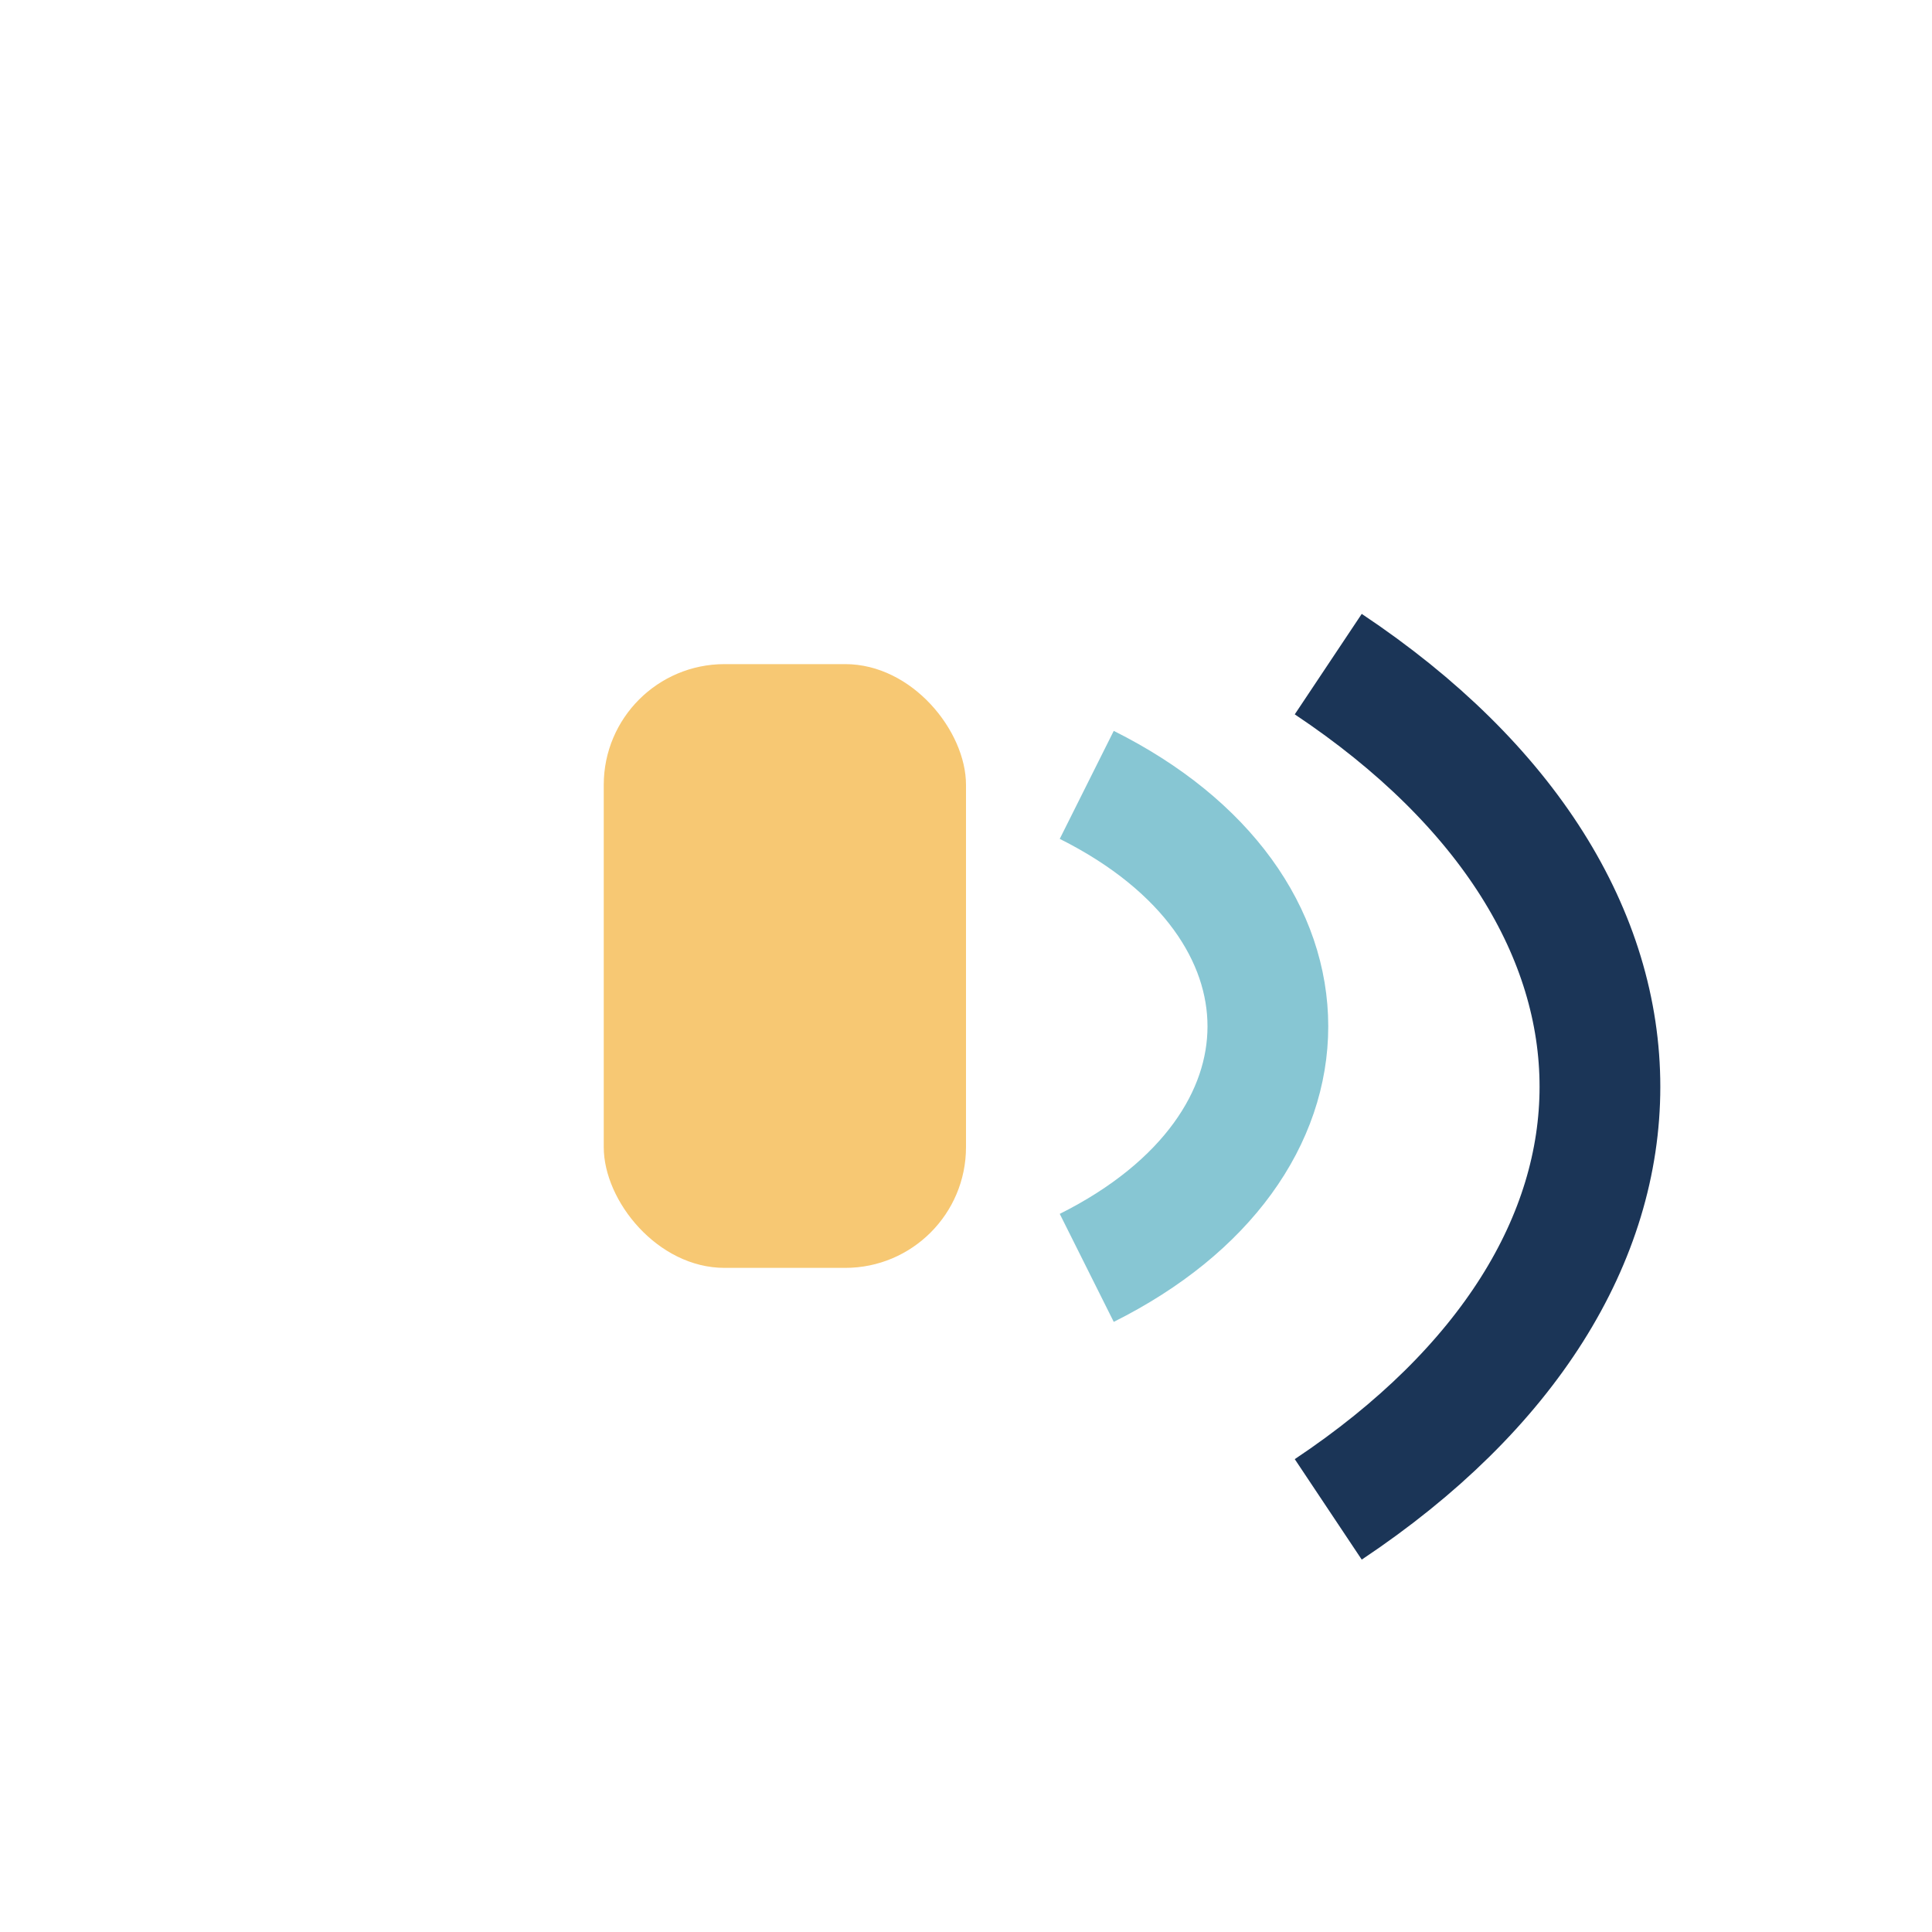
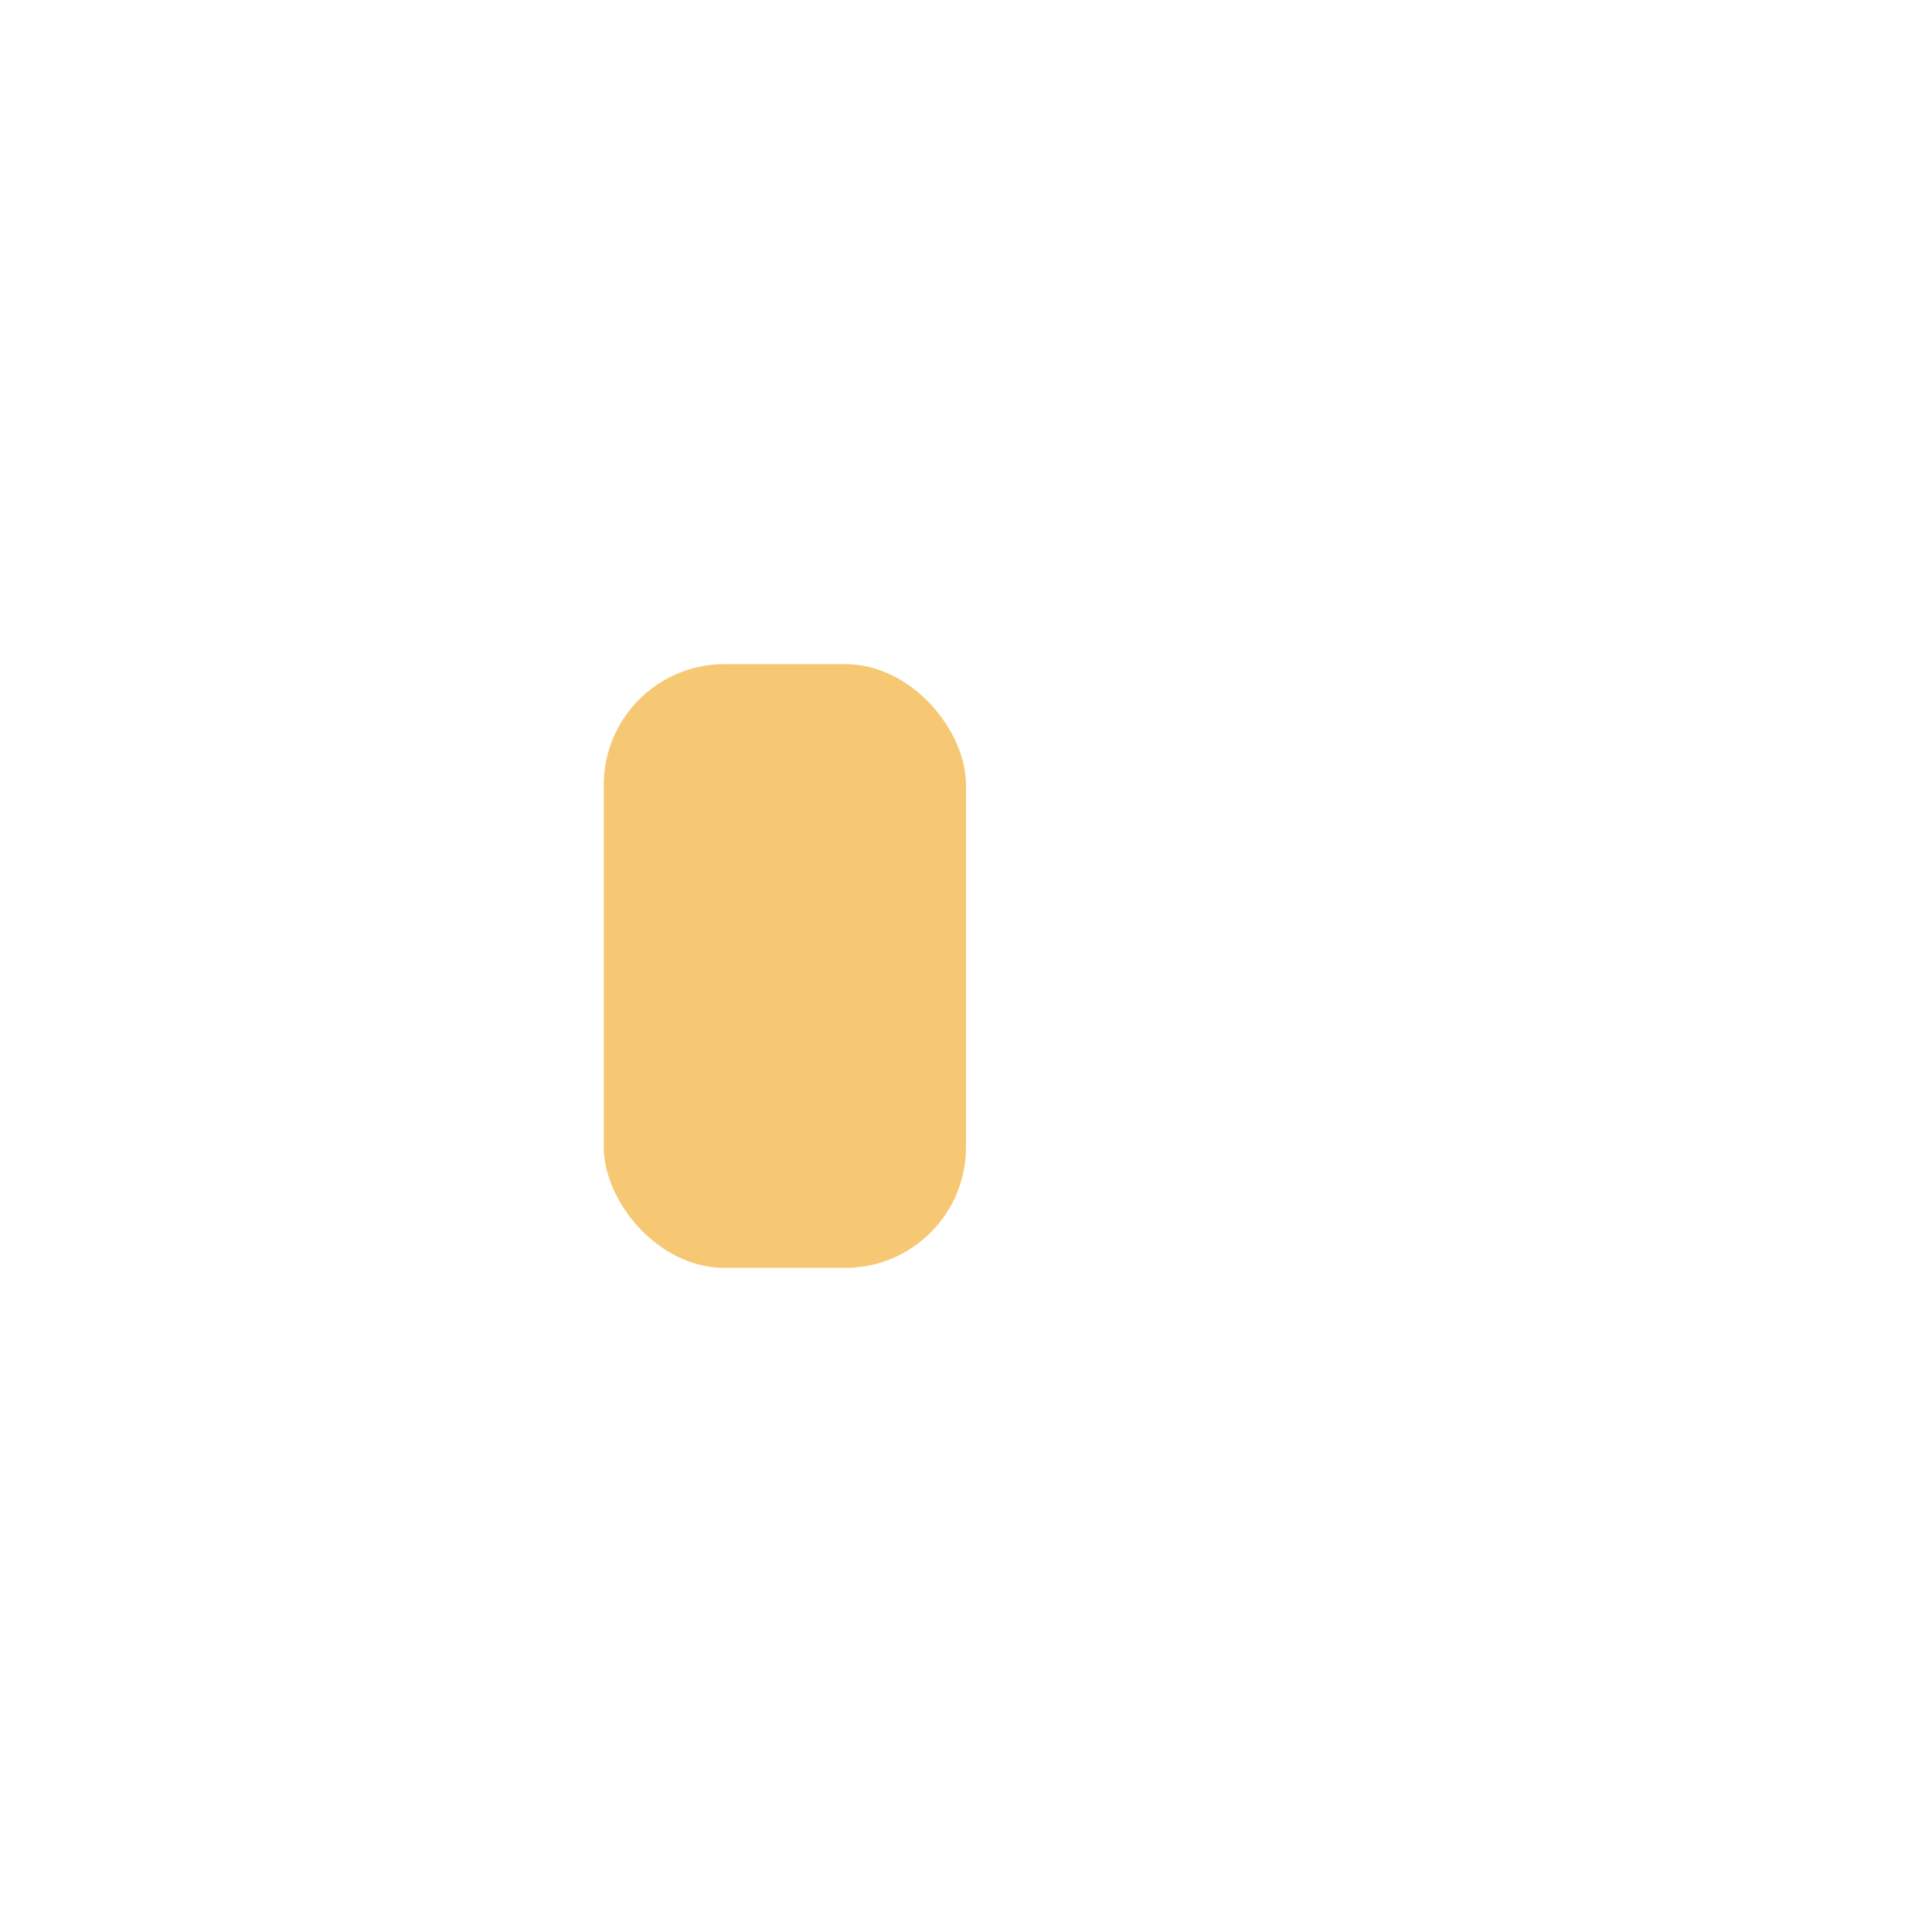
<svg xmlns="http://www.w3.org/2000/svg" width="32" height="32" viewBox="0 0 32 32">
  <rect x="10" y="11" width="6" height="10" rx="2" fill="#F7C873" />
-   <path d="M18 13c4 2 4 6 0 8" stroke="#87C6D3" stroke-width="2" fill="none" />
-   <path d="M22 11c6 4 6 10 0 14" stroke="#1B3557" stroke-width="2" fill="none" />
</svg>